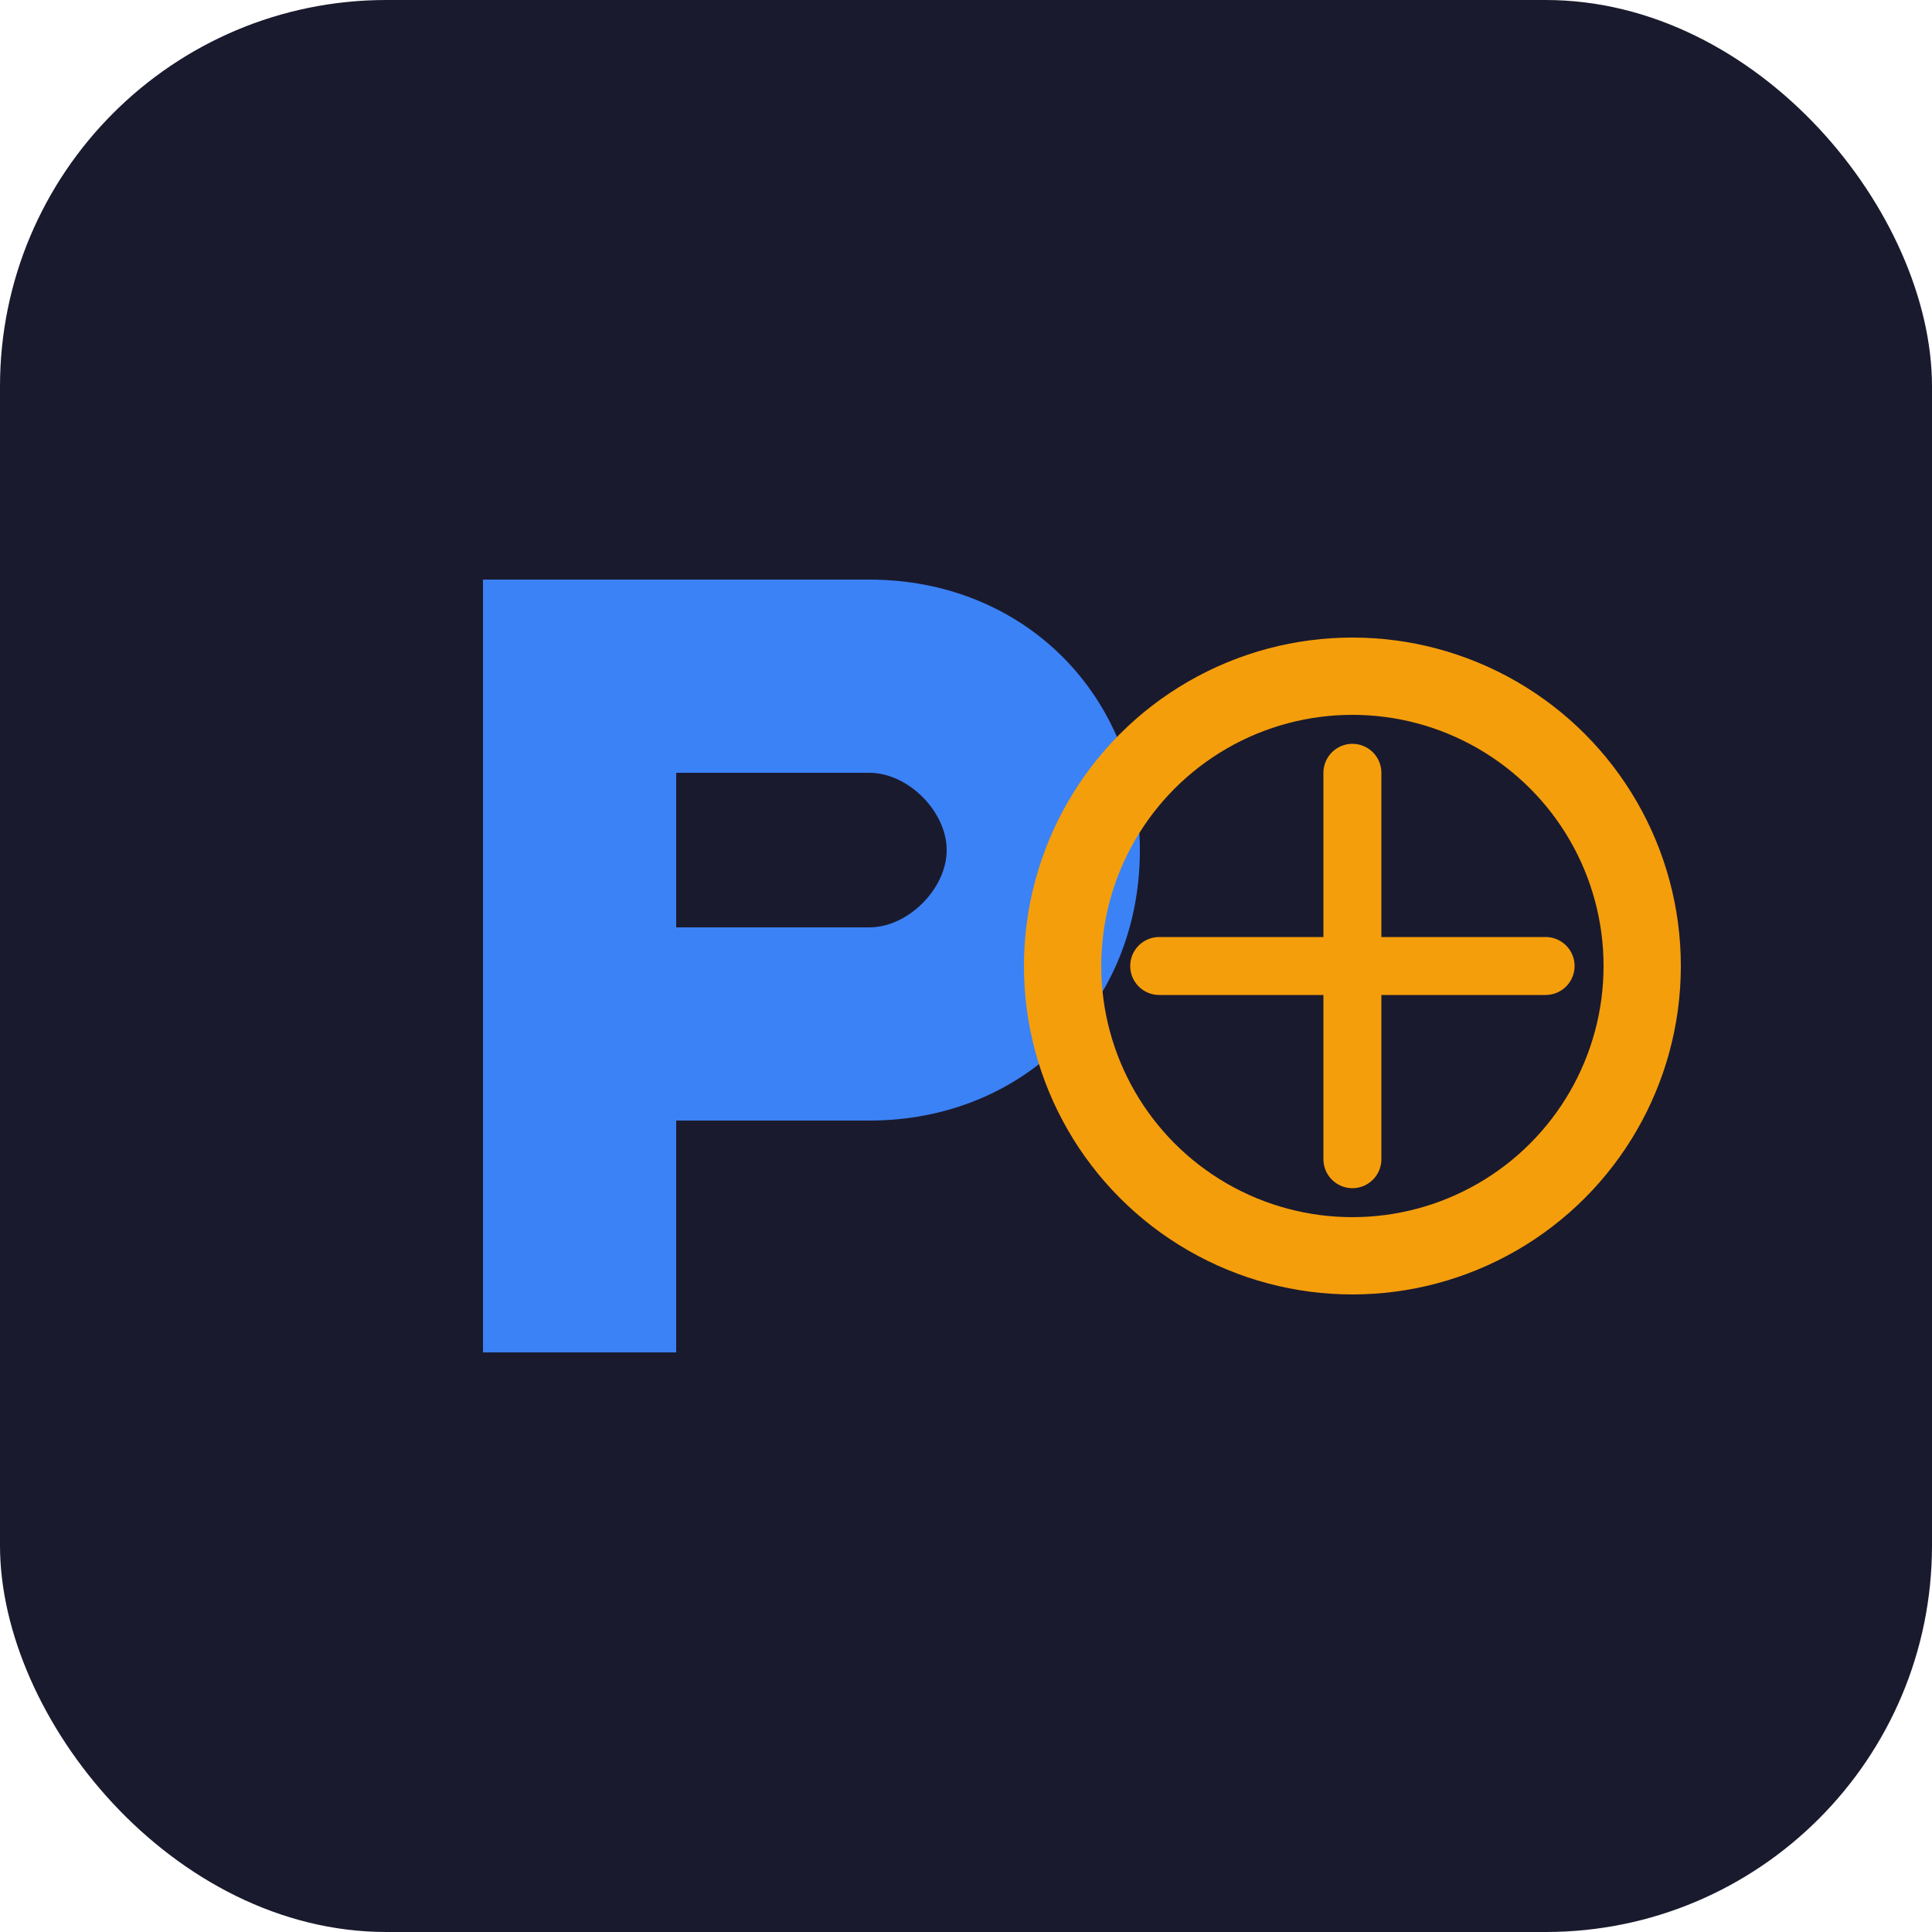
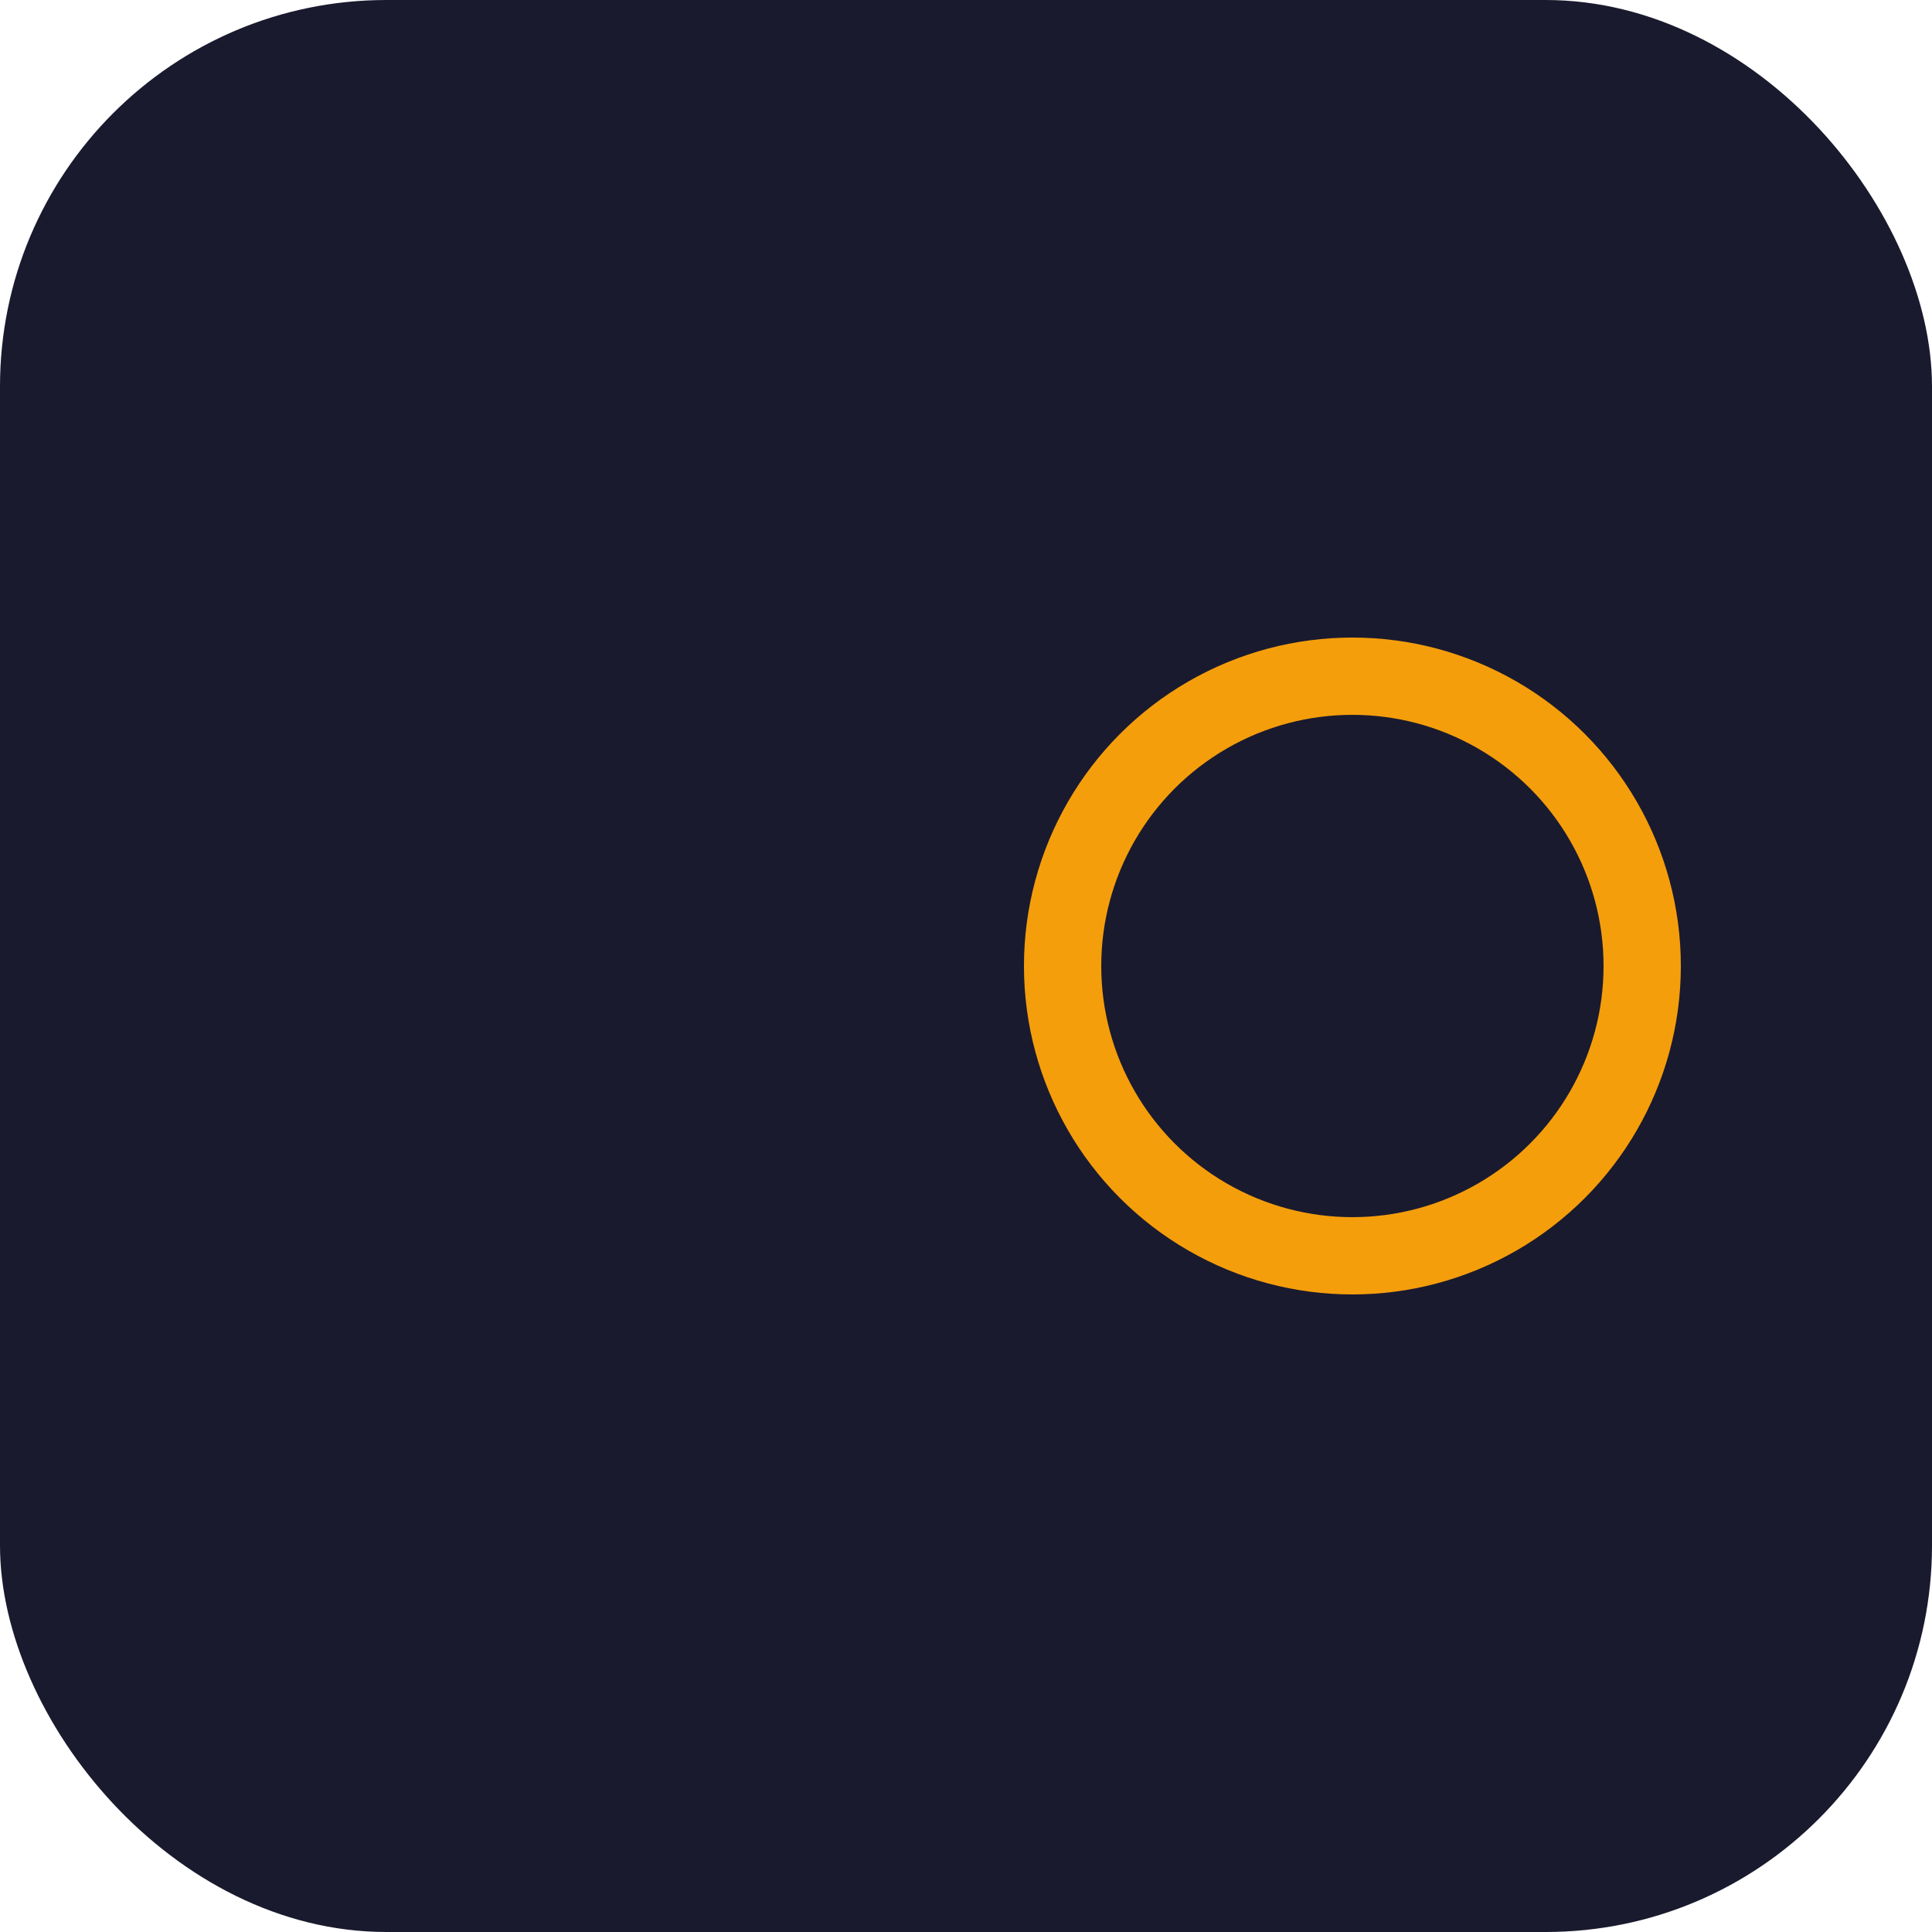
<svg xmlns="http://www.w3.org/2000/svg" viewBox="0 0 100 100">
  <rect width="100" height="100" rx="20" fill="#1a1a2e" />
-   <path d="M25 70V30h20c8 0 14 6 14 14s-6 14-14 14H35v12H25zm10-22h10c2 0 4-2 4-4s-2-4-4-4H35v8z" fill="#3b82f6" />
  <circle cx="70" cy="50" r="15" fill="none" stroke="#f59e0b" stroke-width="4" />
-   <path d="M70 40v20M60 50h20" stroke="#f59e0b" stroke-width="3" stroke-linecap="round" />
</svg>